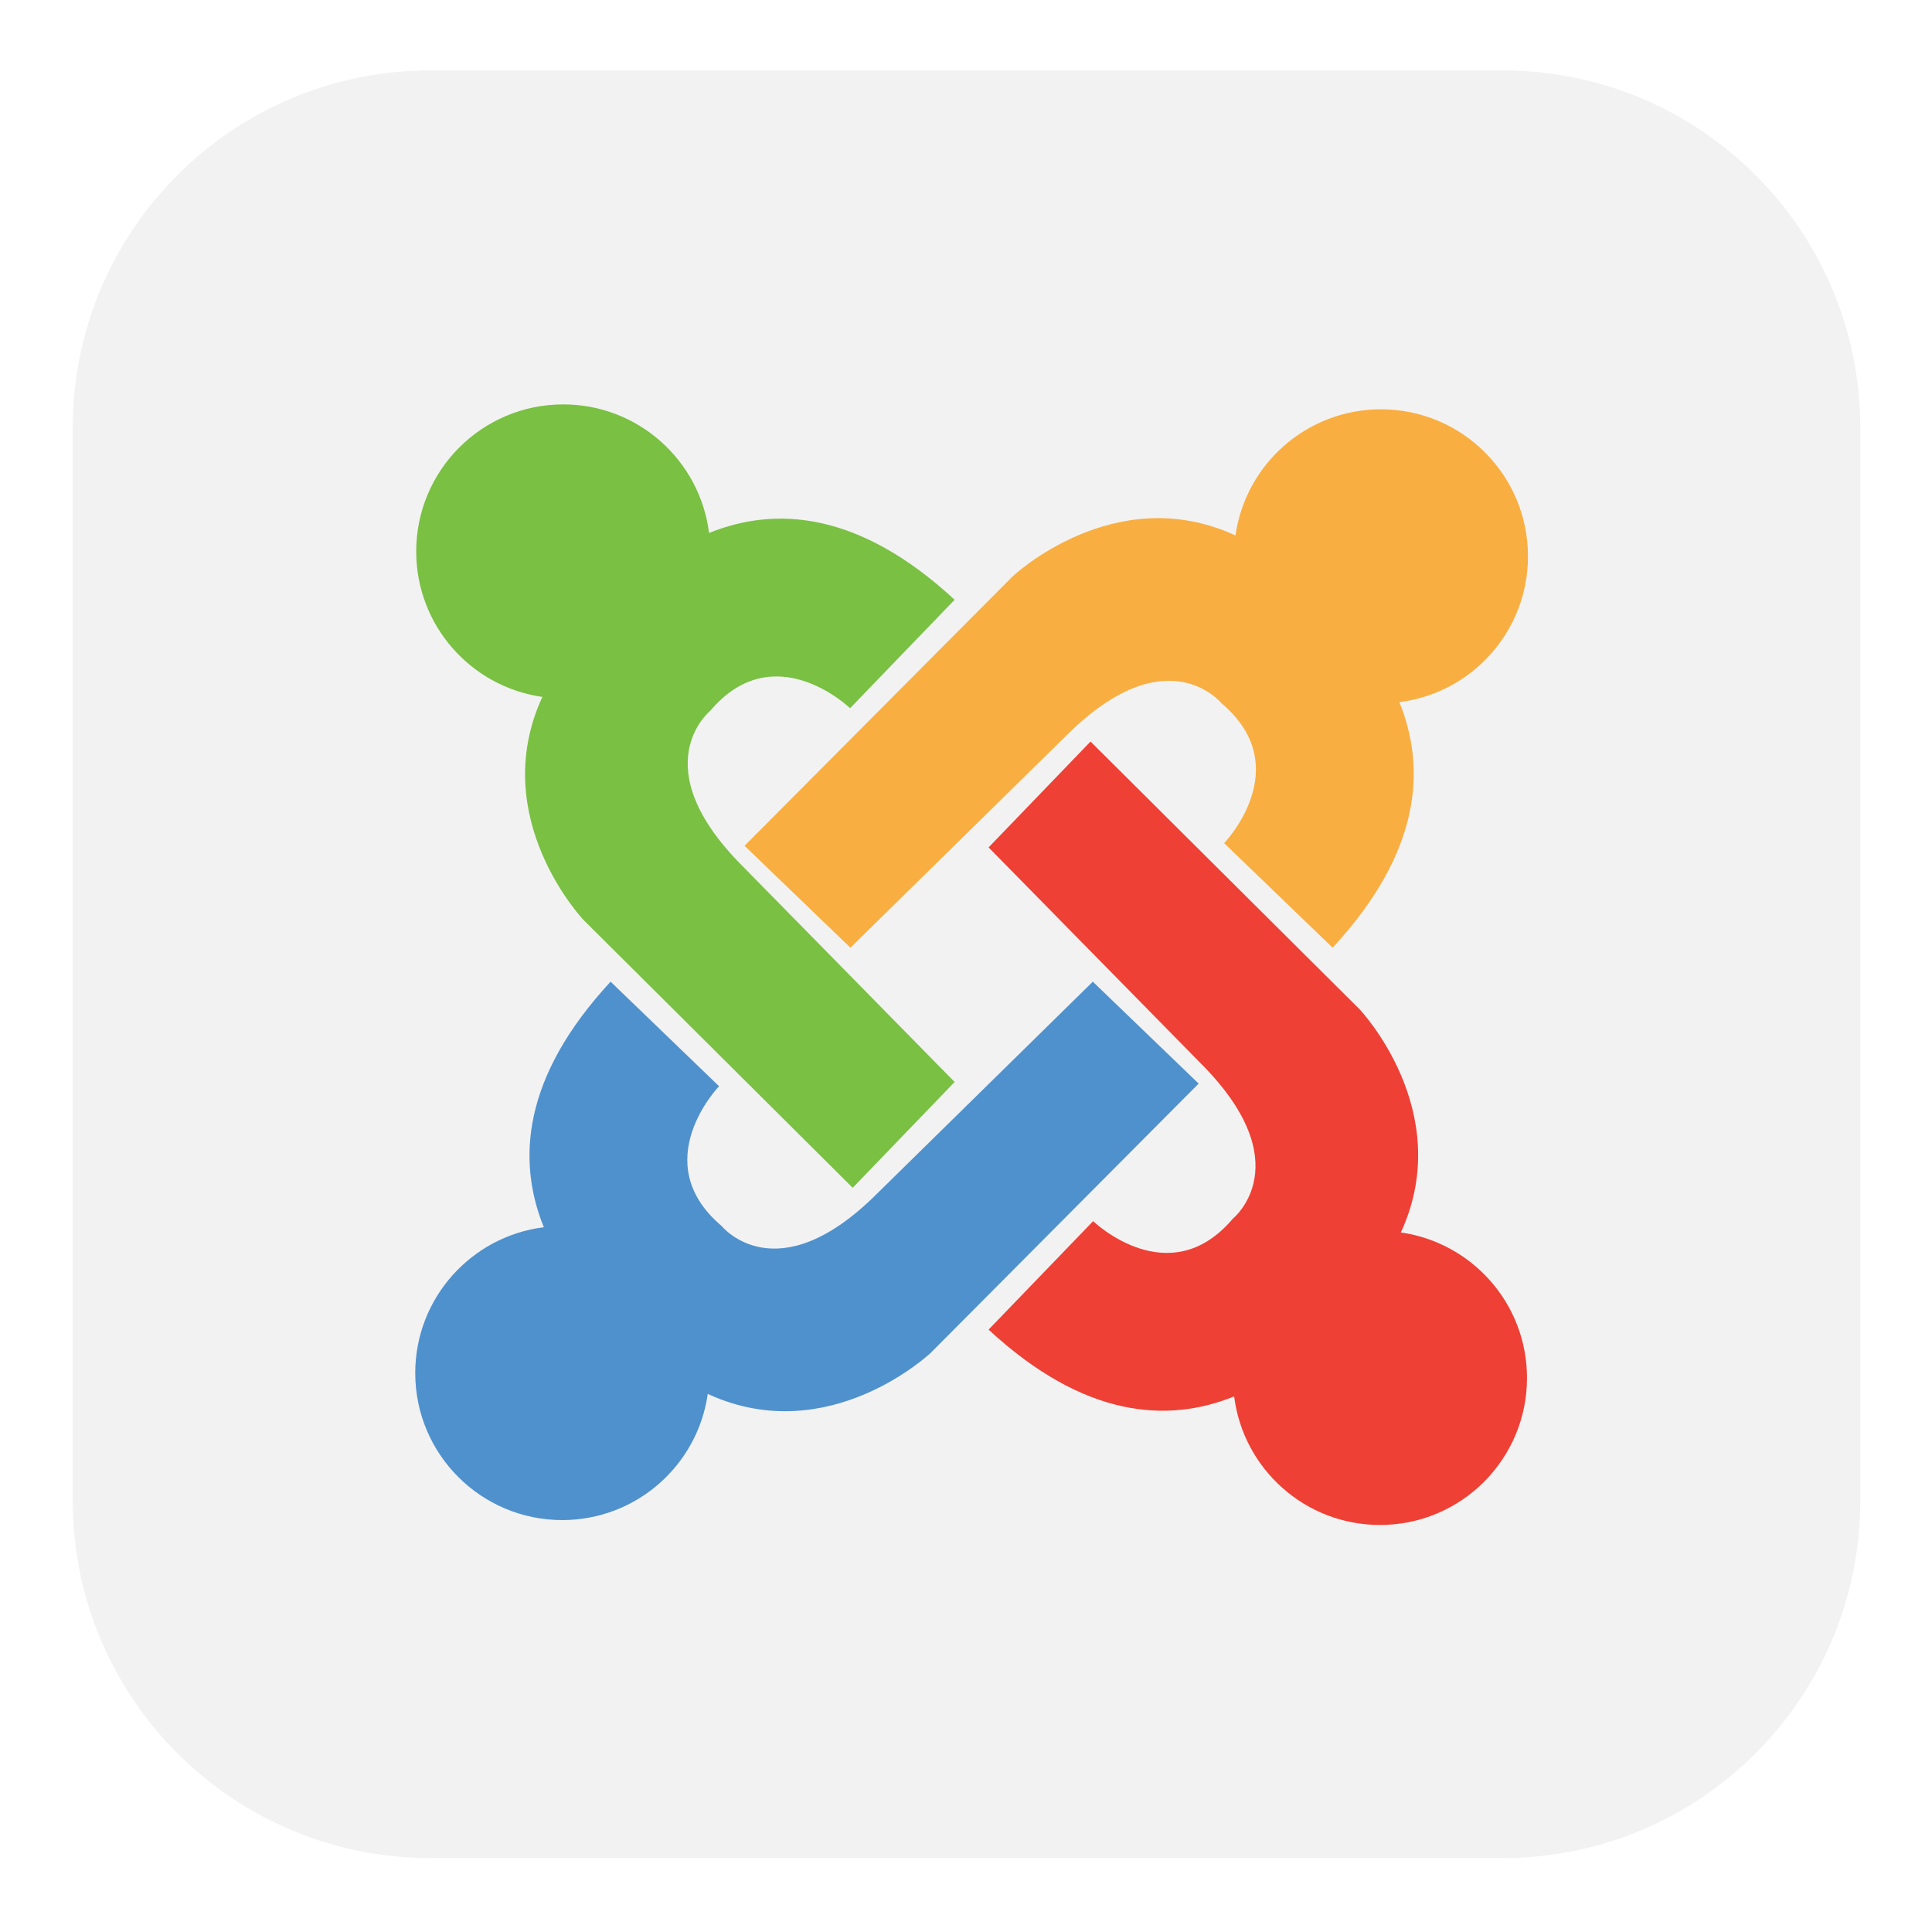
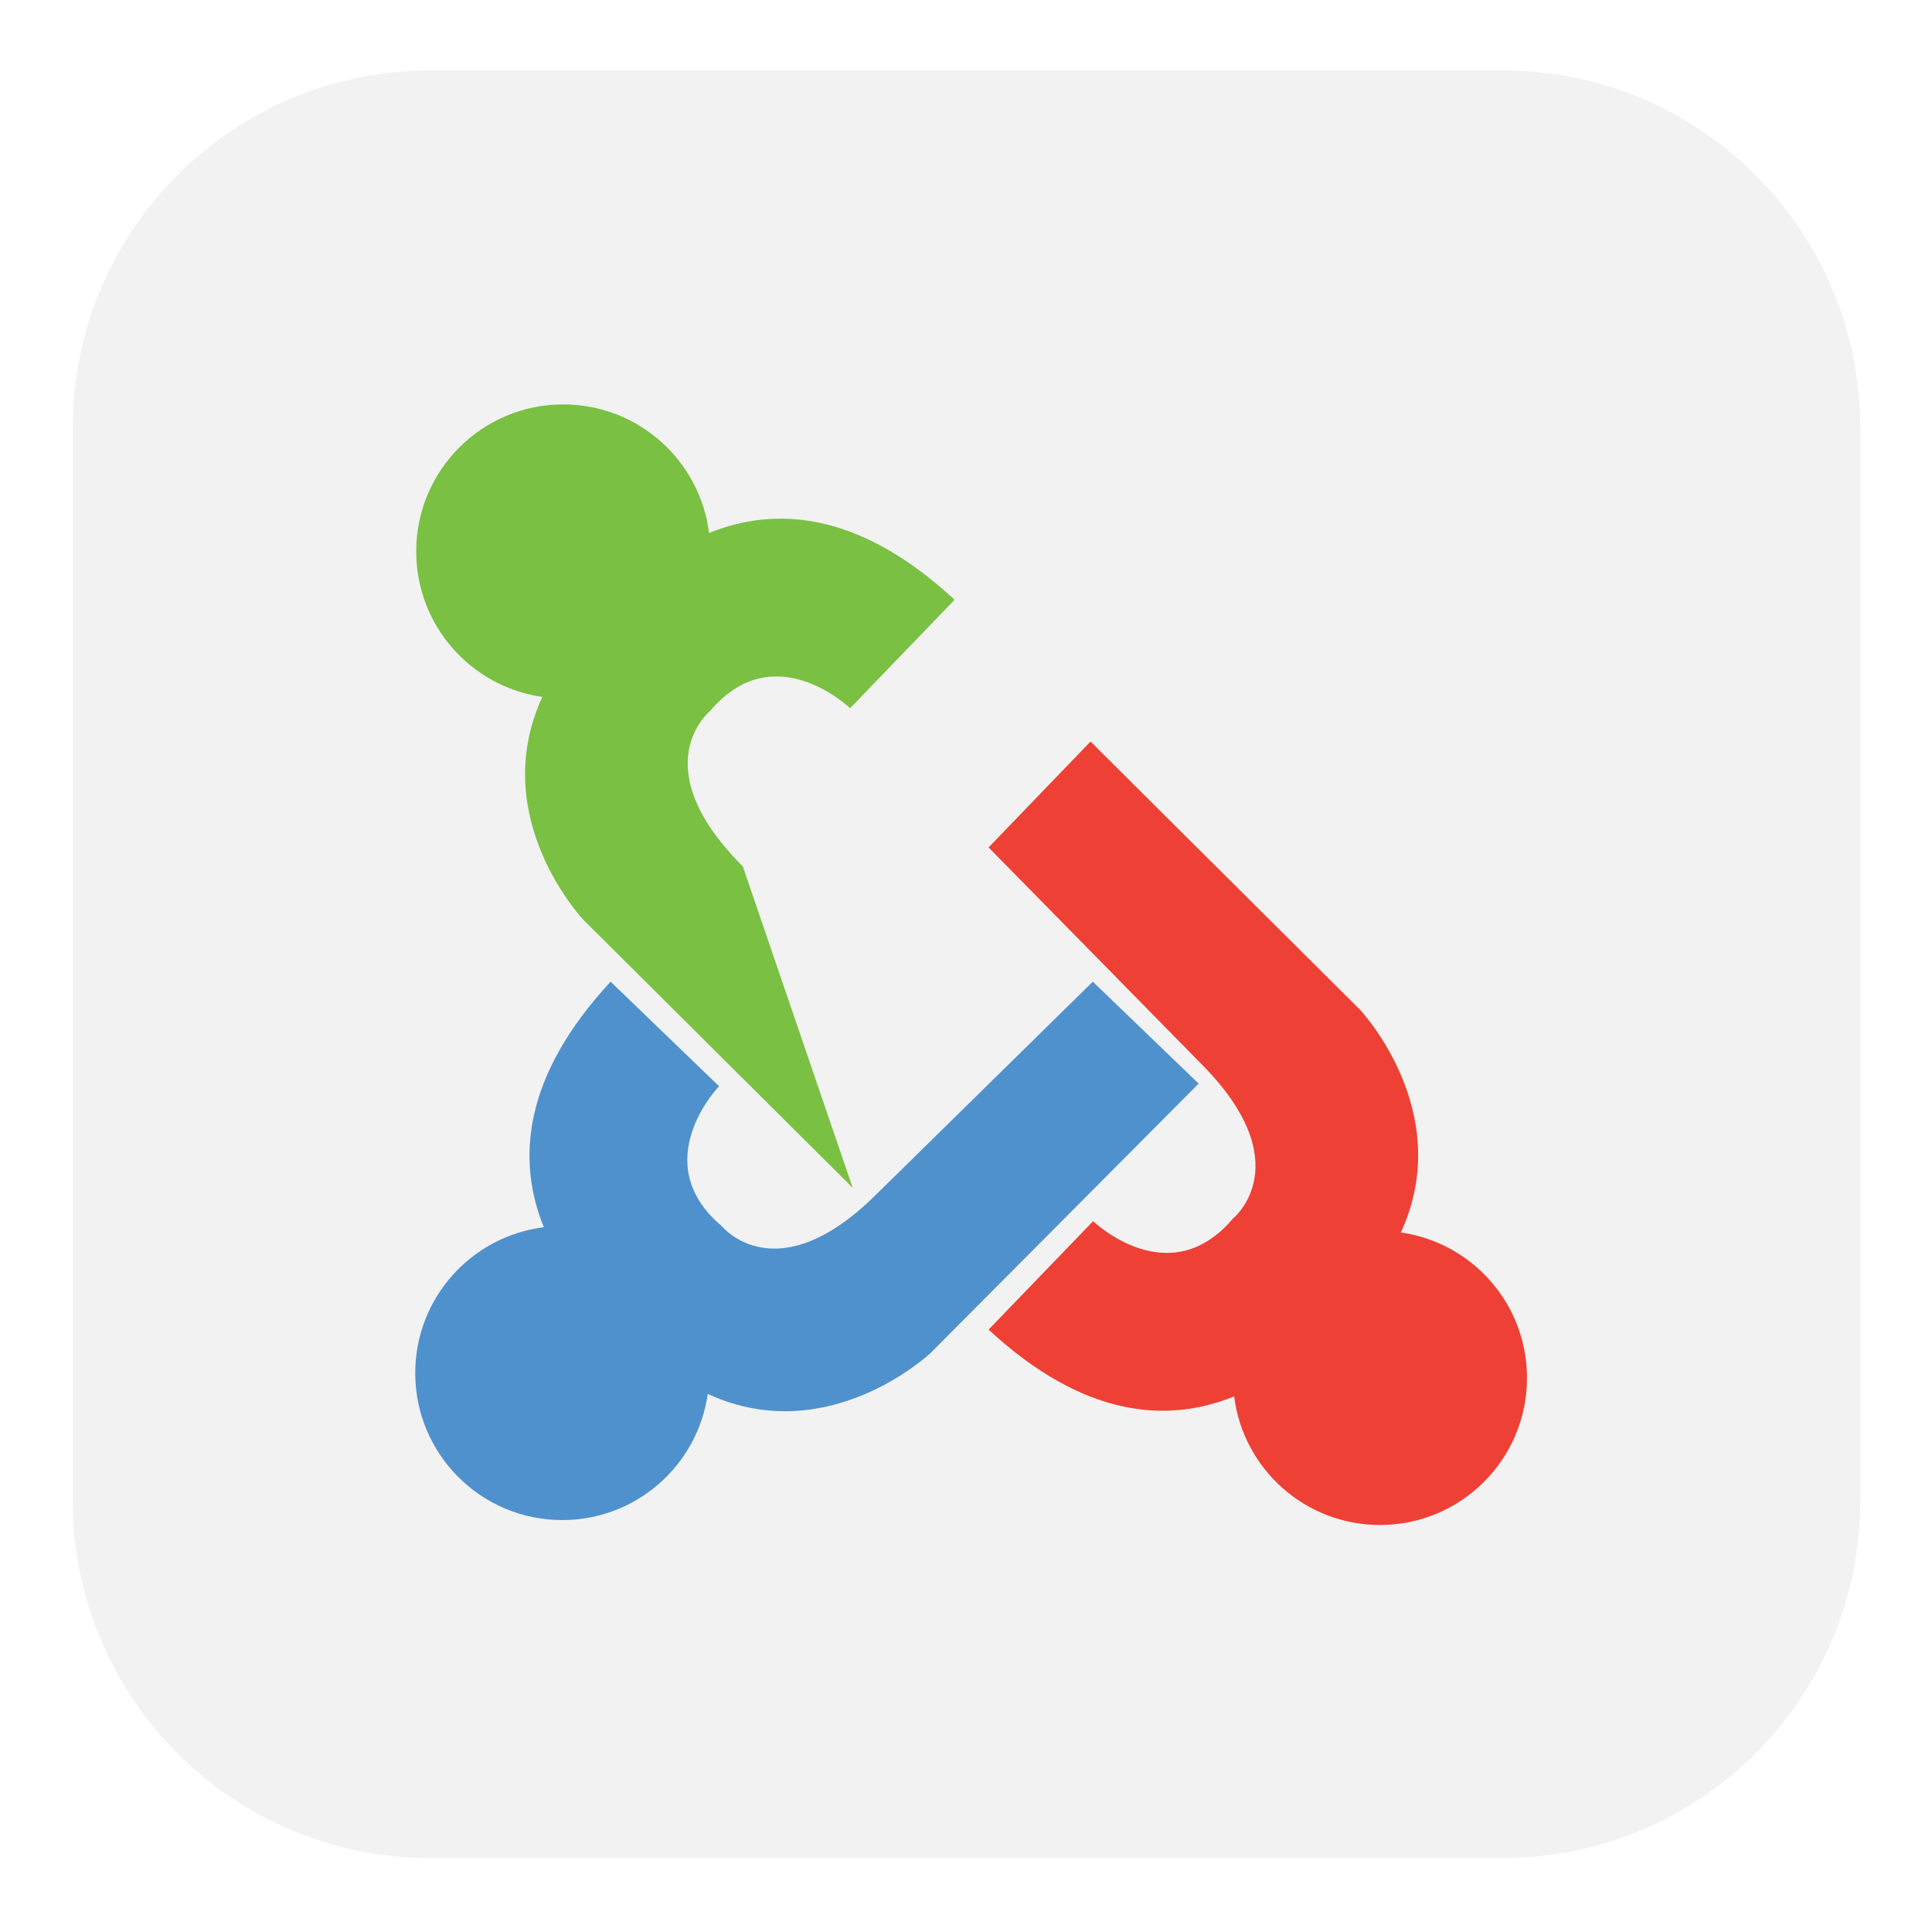
<svg xmlns="http://www.w3.org/2000/svg" width="123" height="123" viewBox="0 0 123 123" fill="none">
  <g filter="url(#filter0_d_207_97)">
    <path d="M4.628 24.245C4.628 11.674 14.819 1.484 27.39 1.484H95.674C108.245 1.484 118.436 11.674 118.436 24.245V92.53C118.436 105.101 108.245 115.292 95.674 115.292H27.39C14.819 115.292 4.628 105.101 4.628 92.53V24.245Z" fill="#F2F2F2" />
    <g clip-path="url(#clip0_207_97)">
-       <path d="M97.278 32.417C97.278 27.248 93.088 23.058 87.918 23.058C83.199 23.058 79.297 26.552 78.654 31.094L78.559 31.044C70.905 27.592 64.457 33.707 64.457 33.707L47.402 50.846L54.141 57.335L67.868 43.849C74.278 37.438 77.769 41.777 77.769 41.777C82.594 45.853 77.935 50.679 77.935 50.679L84.84 57.335C90.479 51.245 90.806 45.929 89.092 41.701C93.707 41.123 97.278 37.189 97.278 32.417Z" fill="#F9AE41" />
      <path d="M89.179 75.463C89.211 75.403 89.229 75.368 89.229 75.368C92.682 67.713 86.567 61.266 86.567 61.266L69.428 44.21L62.938 50.95L76.425 64.677C82.835 71.087 78.496 74.578 78.496 74.578C74.42 79.403 69.594 74.744 69.594 74.744L62.938 81.649C69.029 87.288 74.344 87.615 78.572 85.901C79.15 90.516 83.085 94.087 87.856 94.087C93.025 94.087 97.216 89.897 97.216 84.728C97.216 80.008 93.722 76.106 89.179 75.463Z" fill="#EE4035" />
      <path d="M69.574 59.498L55.846 72.984C49.436 79.395 45.946 75.056 45.946 75.056C41.12 70.979 45.779 66.154 45.779 66.154L38.874 59.498C33.235 65.588 32.908 70.903 34.622 75.131C30.007 75.71 26.436 79.644 26.436 84.415C26.436 89.585 30.626 93.775 35.796 93.775C40.516 93.775 44.417 90.281 45.06 85.739C45.12 85.771 45.155 85.788 45.155 85.788C52.81 89.242 59.257 83.126 59.257 83.126L76.312 65.987L69.574 59.498Z" fill="#4F91CD" />
-       <path d="M47.289 52.156C40.879 45.746 45.217 42.255 45.217 42.255C49.294 37.429 54.12 42.089 54.12 42.089L60.776 35.184C54.685 29.545 49.37 29.218 45.142 30.932C44.564 26.317 40.63 22.746 35.858 22.746C30.689 22.746 26.499 26.936 26.498 32.105C26.498 36.826 29.992 40.727 34.535 41.37C34.503 41.43 34.485 41.465 34.485 41.465C31.032 49.12 37.148 55.567 37.148 55.567L54.287 72.622L60.776 65.884L47.29 52.156" fill="#7AC043" />
+       <path d="M47.289 52.156C40.879 45.746 45.217 42.255 45.217 42.255C49.294 37.429 54.12 42.089 54.12 42.089L60.776 35.184C54.685 29.545 49.37 29.218 45.142 30.932C44.564 26.317 40.63 22.746 35.858 22.746C30.689 22.746 26.499 26.936 26.498 32.105C26.498 36.826 29.992 40.727 34.535 41.37C34.503 41.43 34.485 41.465 34.485 41.465C31.032 49.12 37.148 55.567 37.148 55.567L54.287 72.622L47.29 52.156" fill="#7AC043" />
    </g>
  </g>
  <defs>
    <filter id="filter0_d_207_97" x="0.628" y="0.484" width="121.808" height="121.808" filterUnits="userSpaceOnUse" color-interpolation-filters="sRGB">
      <feFlood flood-opacity="0" result="BackgroundImageFix" />
      <feColorMatrix in="SourceAlpha" type="matrix" values="0 0 0 0 0 0 0 0 0 0 0 0 0 0 0 0 0 0 127 0" result="hardAlpha" />
      <feOffset dy="3" />
      <feGaussianBlur stdDeviation="2" />
      <feComposite in2="hardAlpha" operator="out" />
      <feColorMatrix type="matrix" values="0 0 0 0 0 0 0 0 0 0 0 0 0 0 0 0 0 0 0.05 0" />
      <feBlend mode="normal" in2="BackgroundImageFix" result="effect1_dropShadow_207_97" />
      <feBlend mode="normal" in="SourceGraphic" in2="effect1_dropShadow_207_97" result="shape" />
    </filter>
    <clipPath id="clip0_207_97">
      <rect width="71.13" height="71.675" fill="white" transform="translate(26.252 22.538)" />
    </clipPath>
  </defs>
</svg>